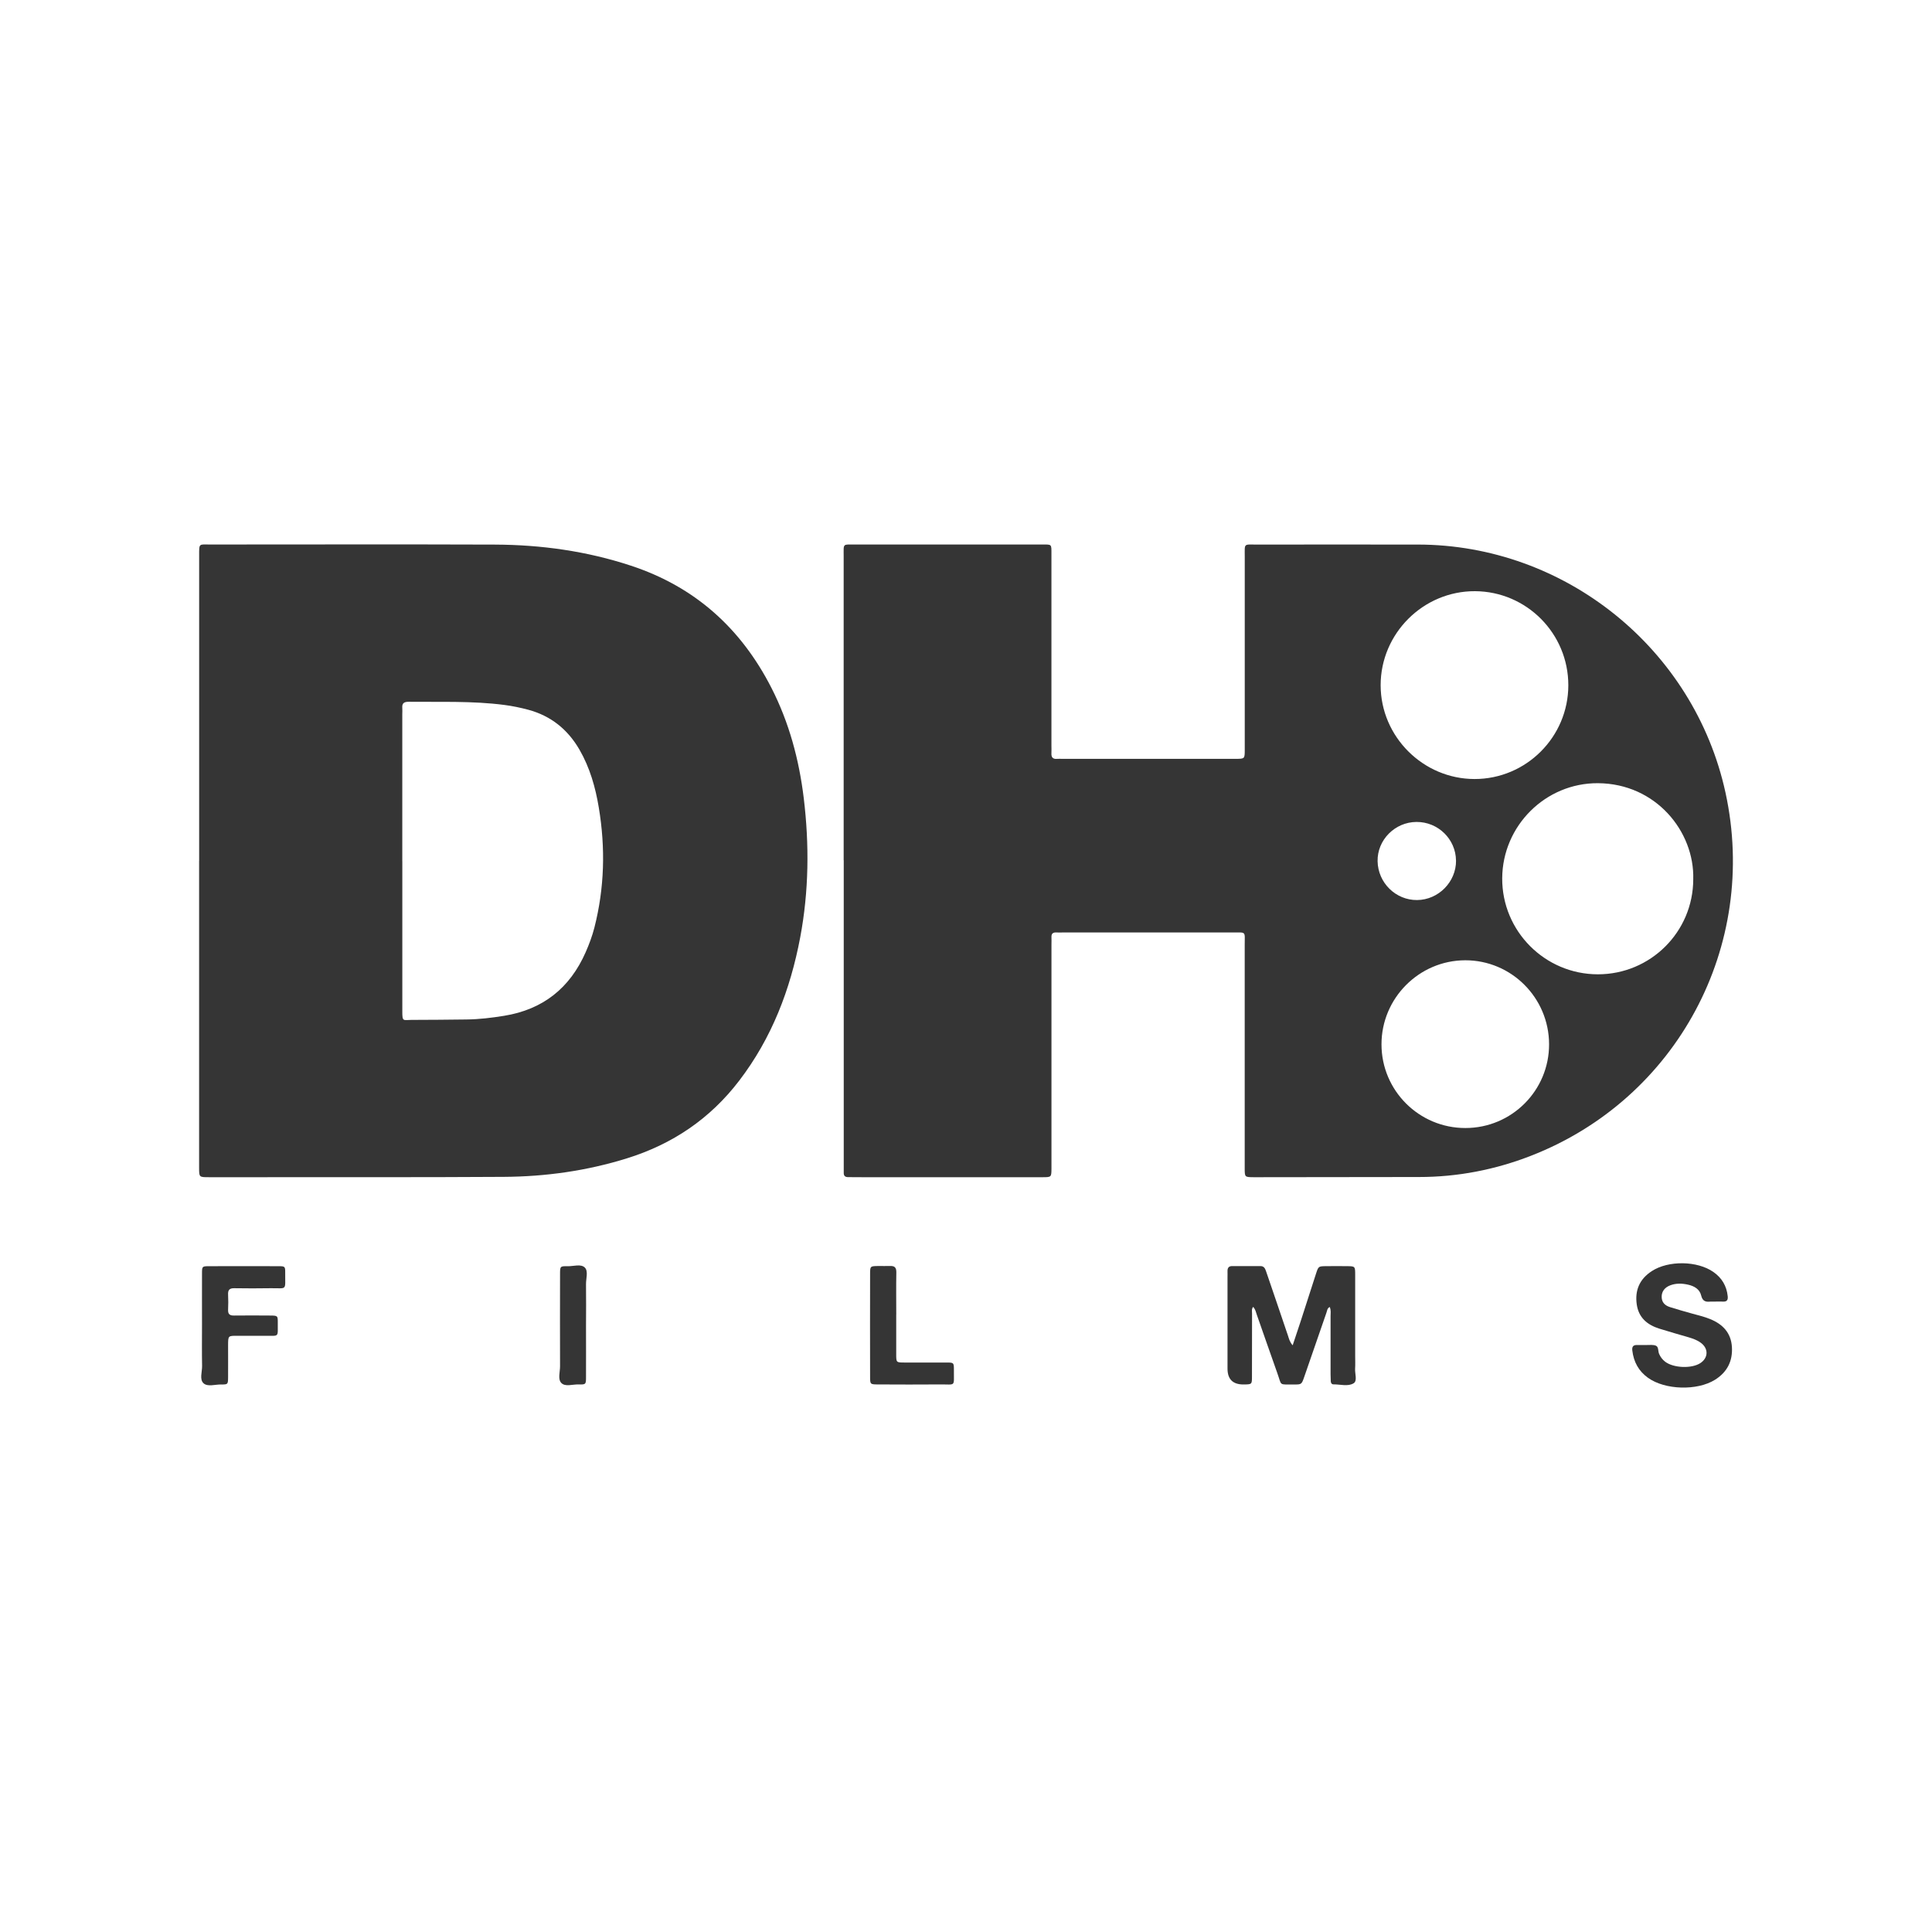
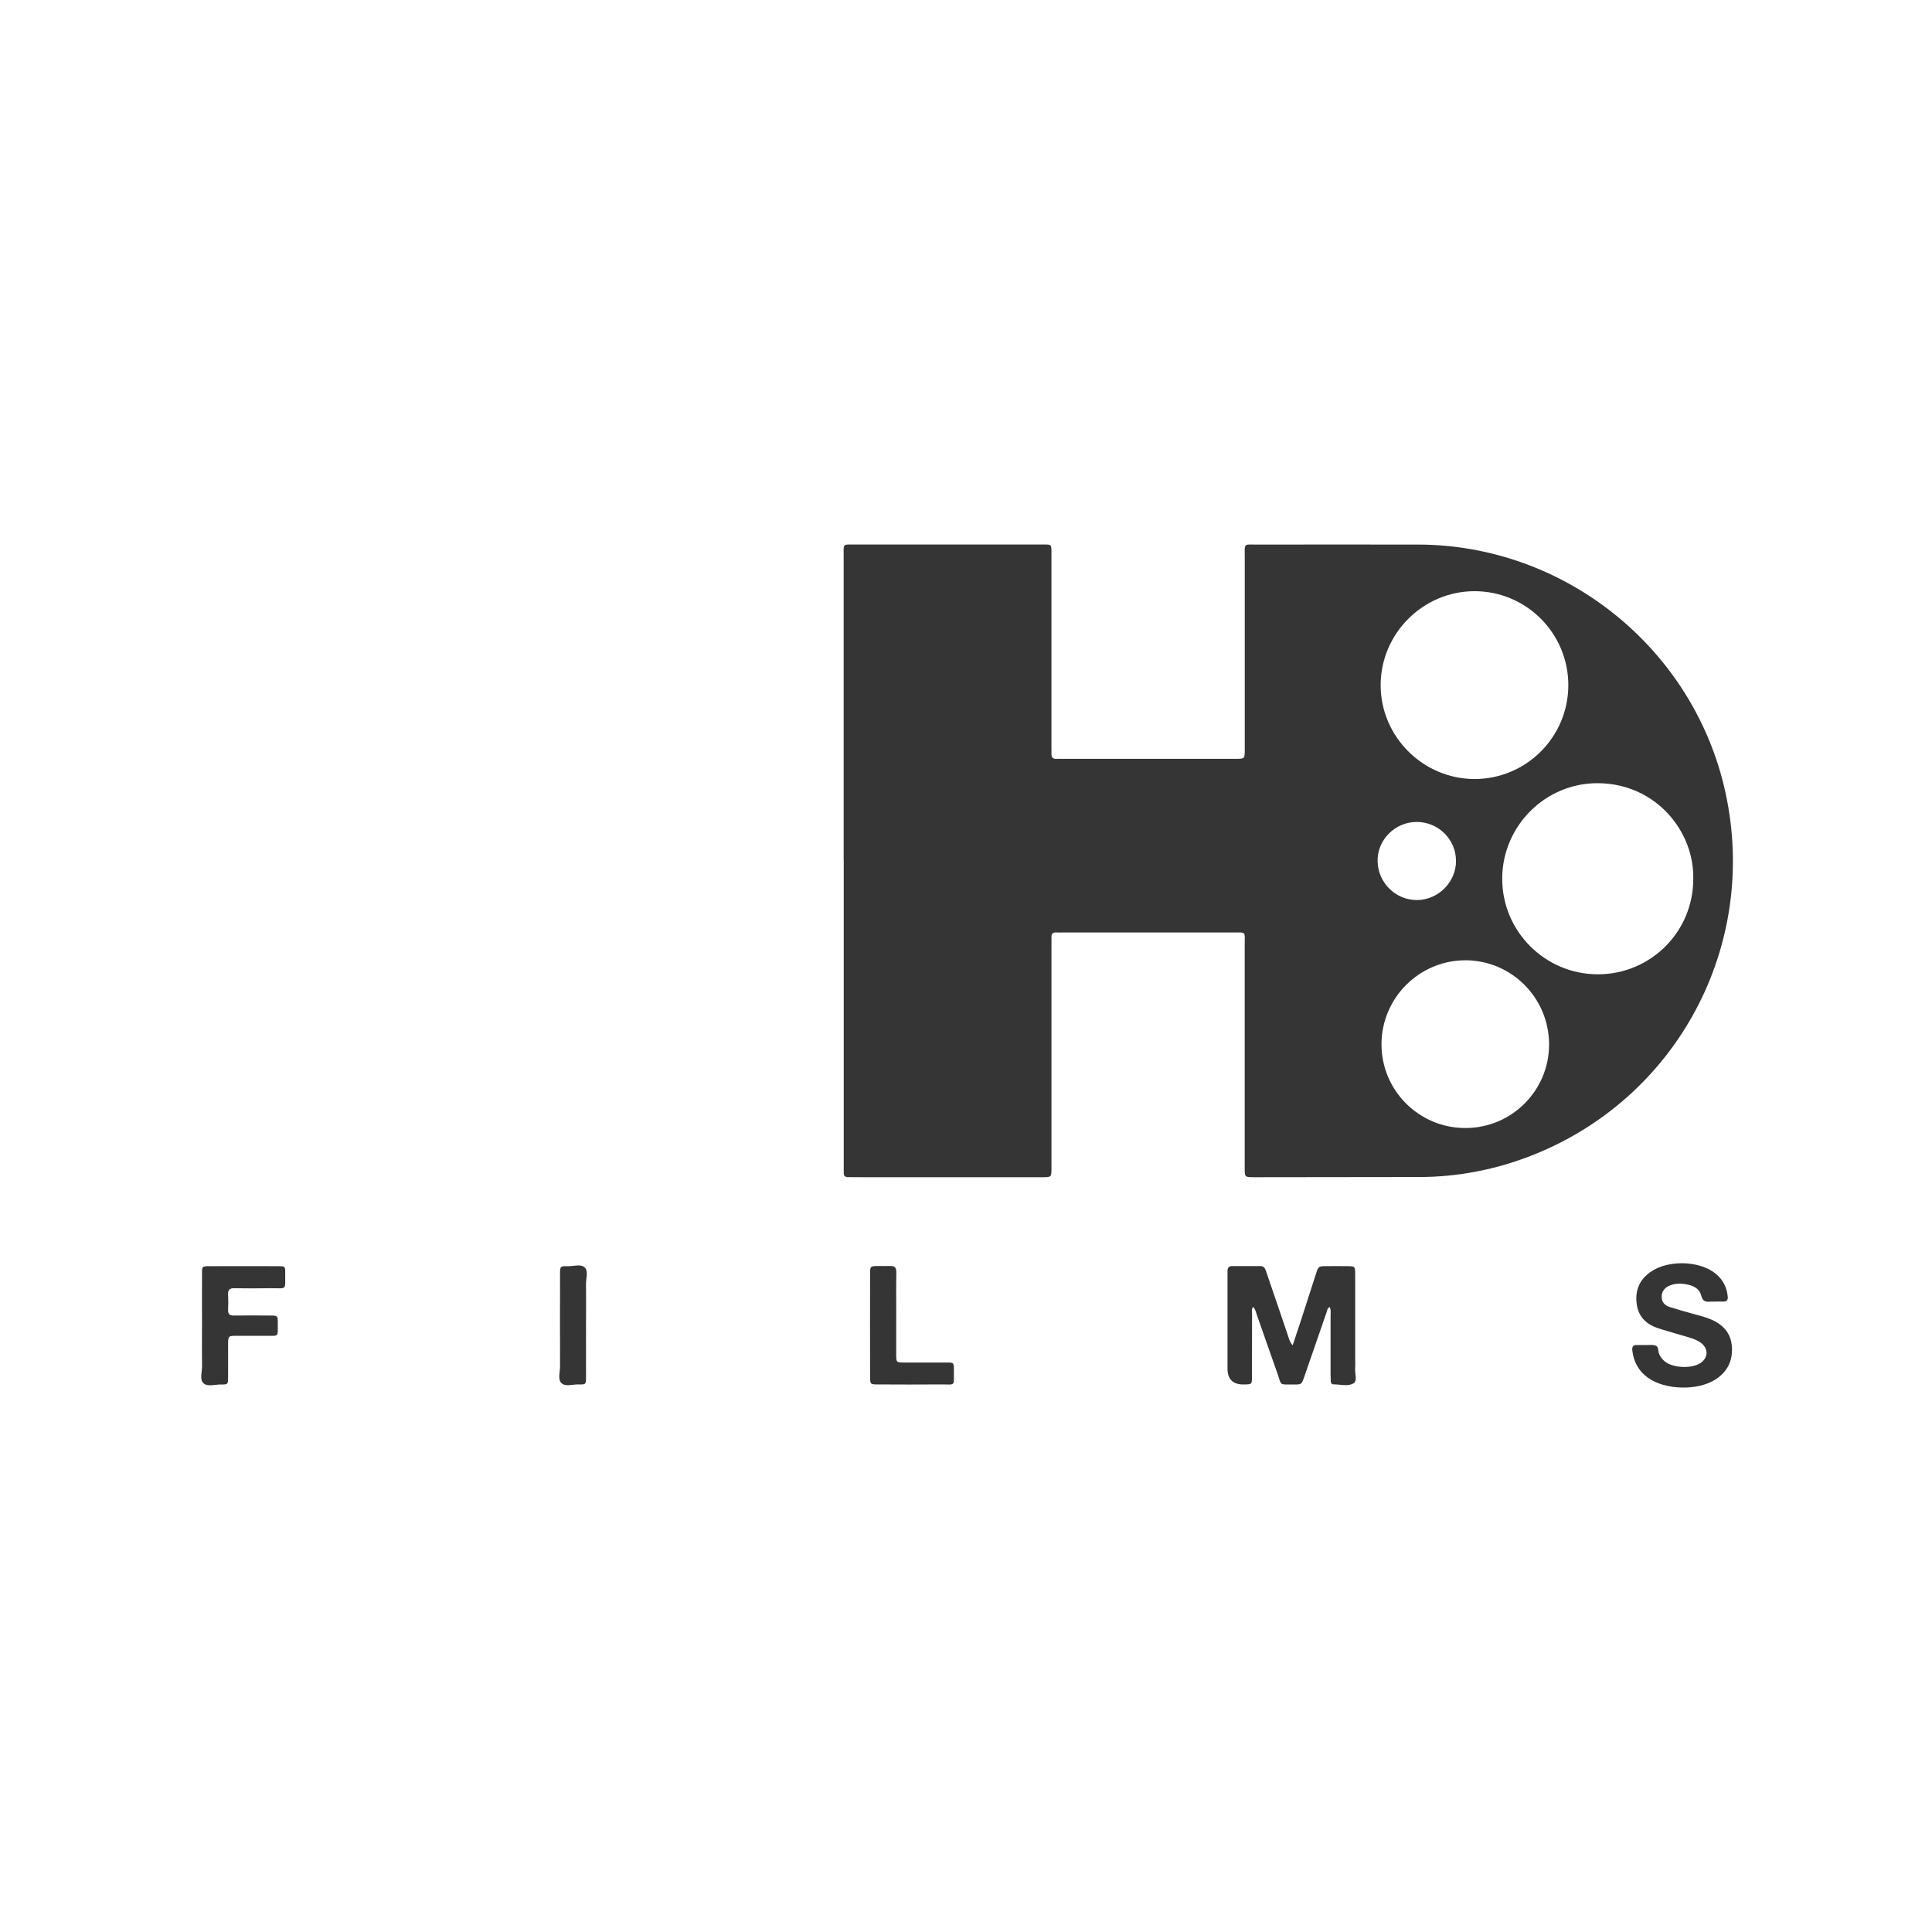
<svg xmlns="http://www.w3.org/2000/svg" id="Layer_1" version="1.1" viewBox="0 0 50 50">
  <defs>
    <style>
      .st0 {
        fill: #353535;
      }
    </style>
  </defs>
  <g id="_60PbfB">
    <g>
      <path class="st0" d="M21.834,22.265v-7.878c0-.331-.032-.295.305-.295,1.606,0,3.21,0,4.816,0,.271,0,.256-.02.256.251v4.956c0,.063.004.125,0,.187-.007.107.03.164.146.153.046-.004.094,0,.14,0h4.489c.226-.002.228-.002.228-.235v-5.003c0-.349-.035-.308.315-.308,1.387-.002,2.774,0,4.161,0,3.813.002,7.154,2.695,7.966,6.422.864,3.965-1.258,7.928-5.037,9.397-.931.362-1.898.549-2.899.549-1.387,0-2.774.003-4.161.005h-.117c-.228-.002-.229-.002-.229-.233,0-1.925,0-3.849,0-5.774,0-.368.049-.326-.319-.327-1.458-.002-2.914,0-4.372,0-.063,0-.125.003-.187,0-.089-.004-.128.035-.123.124.003.063,0,.125,0,.187v5.798c-.002.224-.002.225-.236.225h-4.652c-.125,0-.249-.002-.374-.002-.076,0-.116-.032-.114-.111,0-.07,0-.141,0-.211v-7.878h.002ZM43.821,22.756c.035-1.232-.964-2.478-2.466-2.487-1.359-.008-2.47,1.104-2.478,2.459-.008,1.367,1.103,2.485,2.473,2.487,1.364.002,2.469-1.097,2.471-2.459h0ZM40.588,17.736c.002-1.339-1.078-2.429-2.414-2.436-1.34-.007-2.445,1.095-2.443,2.436.002,1.33,1.099,2.424,2.431,2.425,1.335,0,2.424-1.087,2.426-2.424h0ZM40.09,27.022c-.004-1.2-.976-2.172-2.17-2.17-1.193.002-2.168.98-2.167,2.176,0,1.196.974,2.167,2.172,2.165,1.199,0,2.169-.973,2.165-2.17h0ZM37.681,22.271c-.005-.554-.464-1.003-1.023-.999-.558.003-1.017.466-1.006,1.017.011.559.469,1.009,1.023,1.004.553-.005,1.011-.47,1.007-1.022h0Z" />
-       <path class="st0" d="M5.154,22.279v-7.9c0-.329-.011-.287.291-.287,2.454,0,4.909-.007,7.363.002,1.198.005,2.374.168,3.518.545,1.658.545,2.85,1.62,3.638,3.162.459.899.716,1.857.837,2.854.146,1.206.133,2.412-.092,3.607-.255,1.347-.735,2.603-1.578,3.705-.753.986-1.726,1.644-2.91,2.012-1.036.322-2.097.471-3.177.478-2.08.013-4.16.007-6.241.009h-1.402c-.246,0-.248-.002-.248-.24,0-.467,0-.935,0-1.402v-6.544h0ZM10.412,22.293v3.879c-.002.277.023.224.233.223.475,0,.95-.006,1.425-.011.328-.003.652-.043.976-.095,1.005-.162,1.703-.718,2.111-1.646.091-.207.17-.419.226-.637.262-1.027.288-2.063.114-3.105-.087-.526-.231-1.033-.5-1.499-.302-.523-.739-.876-1.327-1.034-.203-.054-.409-.097-.618-.124-.822-.107-1.648-.073-2.473-.082-.115,0-.178.031-.168.157.005.054,0,.109,0,.164v3.809h0Z" />
      <path class="st0" d="M33.454,34.817c.075-.225.141-.421.206-.619.134-.415.266-.83.401-1.244.06-.183.062-.184.261-.186.179-.002.358-.002.537,0,.211.002.213.003.213.225,0,.701,0,1.402,0,2.102,0,.109.005.218-.002.327-.008.129.063.313-.037.376-.147.092-.347.027-.525.029-.044,0-.066-.037-.068-.08-.003-.062-.005-.124-.005-.187,0-.498,0-.997,0-1.495,0-.076.015-.155-.021-.24-.067.03-.067.097-.086.148-.192.551-.382,1.103-.572,1.654-.07.202-.071.206-.271.203-.402-.004-.304.049-.432-.305-.178-.498-.35-.999-.526-1.498-.023-.065-.033-.137-.095-.205-.045.053-.029.115-.029.169-.002.545,0,1.09-.002,1.635,0,.201-.003.201-.209.204-.283.004-.424-.132-.424-.411v-2.359c0-.054.002-.109,0-.164-.002-.086.035-.131.123-.13.241,0,.483.003.724,0,.104-.002.128.069.154.144.094.272.187.545.279.817.095.28.189.56.285.84.025.072.037.151.12.248h0l.002.002Z" />
      <path class="st0" d="M44.376,33.686c-.039,0-.078-.003-.117,0-.123.013-.198-.016-.232-.156-.039-.166-.178-.247-.341-.283-.155-.035-.309-.04-.46.017-.146.055-.223.162-.222.297,0,.148.09.228.219.268.193.06.387.117.582.17.15.041.301.077.447.136.331.132.548.358.57.726.022.364-.123.65-.436.846-.463.29-1.294.267-1.736-.05-.243-.174-.371-.412-.406-.707-.012-.102.026-.145.127-.141.078.002.155-.002.234,0,.086.002.181-.014.253.019.07.032.049.14.08.211.035.08.085.147.155.201.215.165.686.185.912.037.206-.135.215-.374.016-.523-.095-.071-.205-.111-.317-.144-.254-.074-.509-.146-.761-.225-.312-.098-.535-.284-.584-.627-.052-.367.074-.656.388-.861.43-.281,1.182-.271,1.599.024.216.152.339.359.367.623.011.099-.02.147-.124.141-.07-.004-.14,0-.211,0h-.002Z" />
      <path class="st0" d="M5.228,34.282c0-.443-.002-.887,0-1.33,0-.178.005-.183.183-.183.599-.002,1.198-.002,1.797,0,.168,0,.174.007.173.169-.003.48.06.395-.384.401-.311.005-.623.005-.934,0-.124-.002-.166.046-.16.165.007.132.006.265,0,.396-.004.113.046.148.155.146.311-.004.623-.002.934,0,.194.002.199.003.197.191-.002.389.044.329-.335.333-.241.002-.483,0-.724,0-.225,0-.225.002-.227.235,0,.28.002.56,0,.841-.002.18-.005.186-.181.184-.154-.002-.345.065-.452-.029-.112-.099-.038-.294-.04-.446-.007-.358-.002-.716-.002-1.073h.002Z" />
      <path class="st0" d="M23.194,34.025c0,.342,0,.685,0,1.027,0,.207.003.209.203.21.366.002.732,0,1.098,0,.188,0,.193.004.192.197-.005.442.061.366-.366.37-.53.005-1.059.002-1.588,0-.211,0-.215-.002-.215-.198-.002-.888-.002-1.775,0-2.663,0-.2.004-.201.211-.204.101-.002.202.004.304,0,.118-.006.165.038.164.161-.007.366-.002.732-.002,1.097h0v.002Z" />
      <path class="st0" d="M15.166,34.309c0,.443.002.887,0,1.33,0,.188-.005.196-.197.19-.152-.005-.344.07-.446-.042-.09-.1-.028-.283-.029-.429-.002-.794-.002-1.587,0-2.38,0-.207.002-.212.197-.208.153.003.345-.068.447.037.09.095.026.283.028.429.004.358.002.716,0,1.073h0Z" />
    </g>
  </g>
</svg>